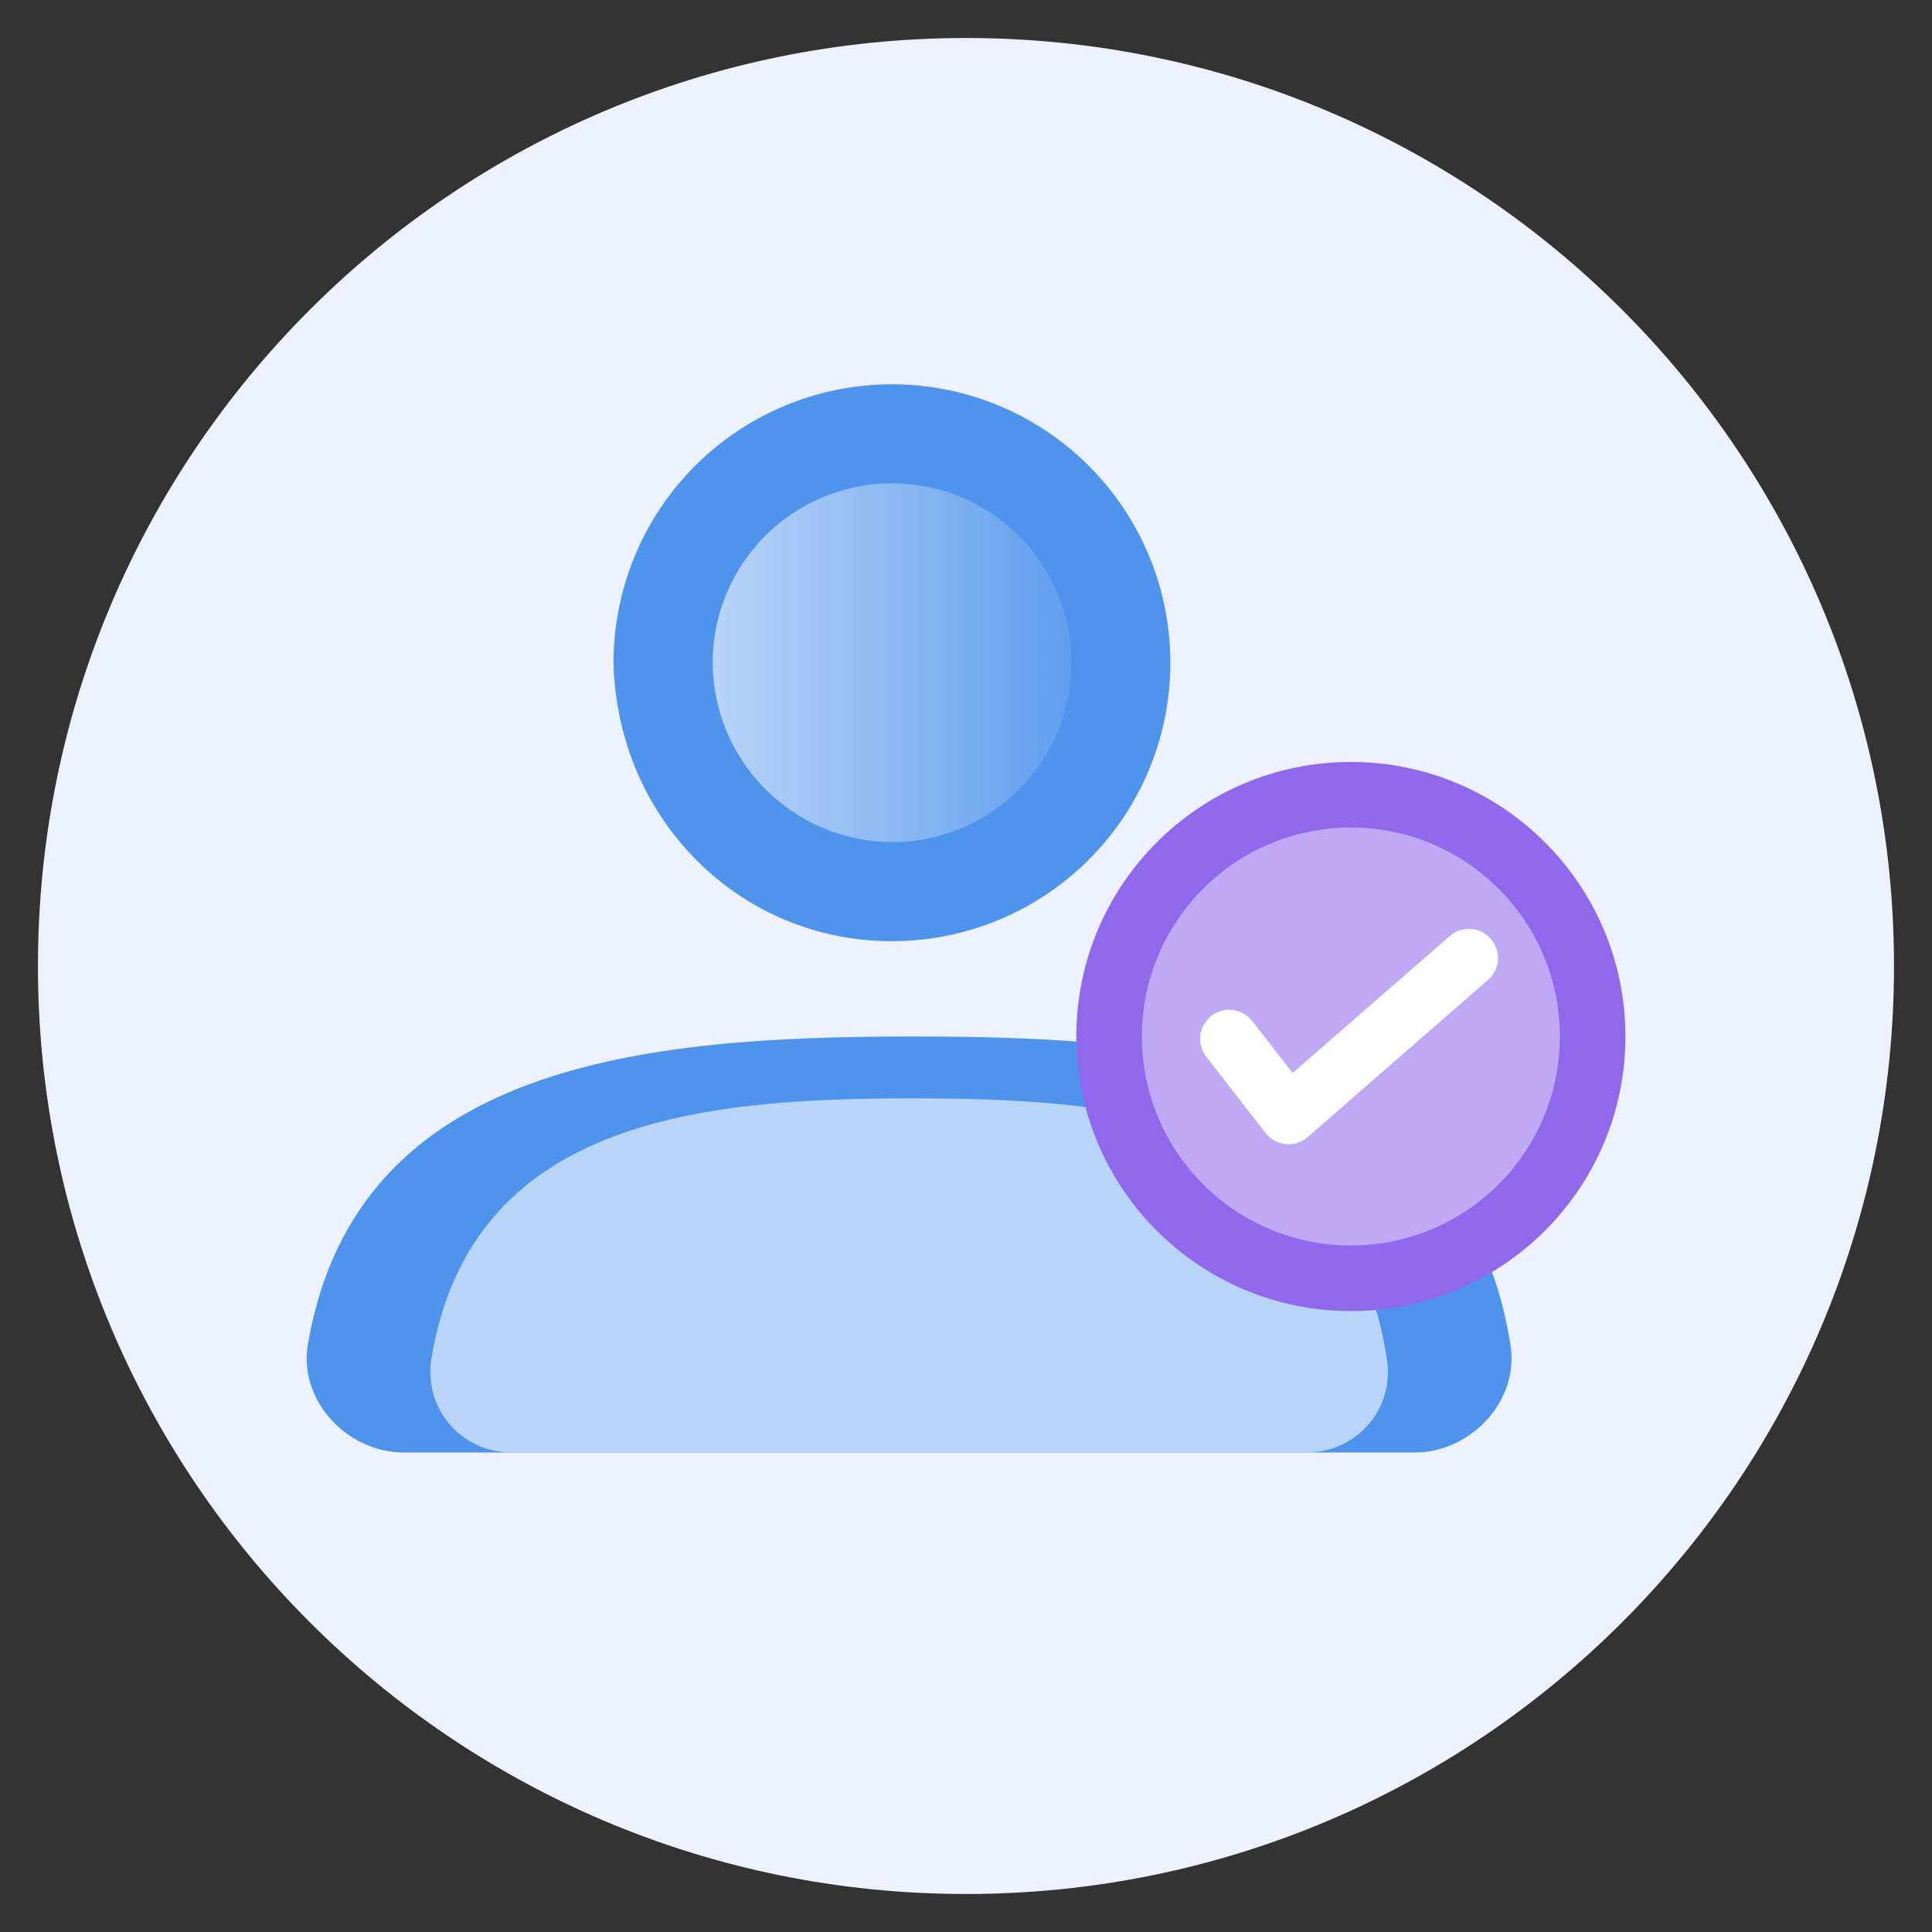
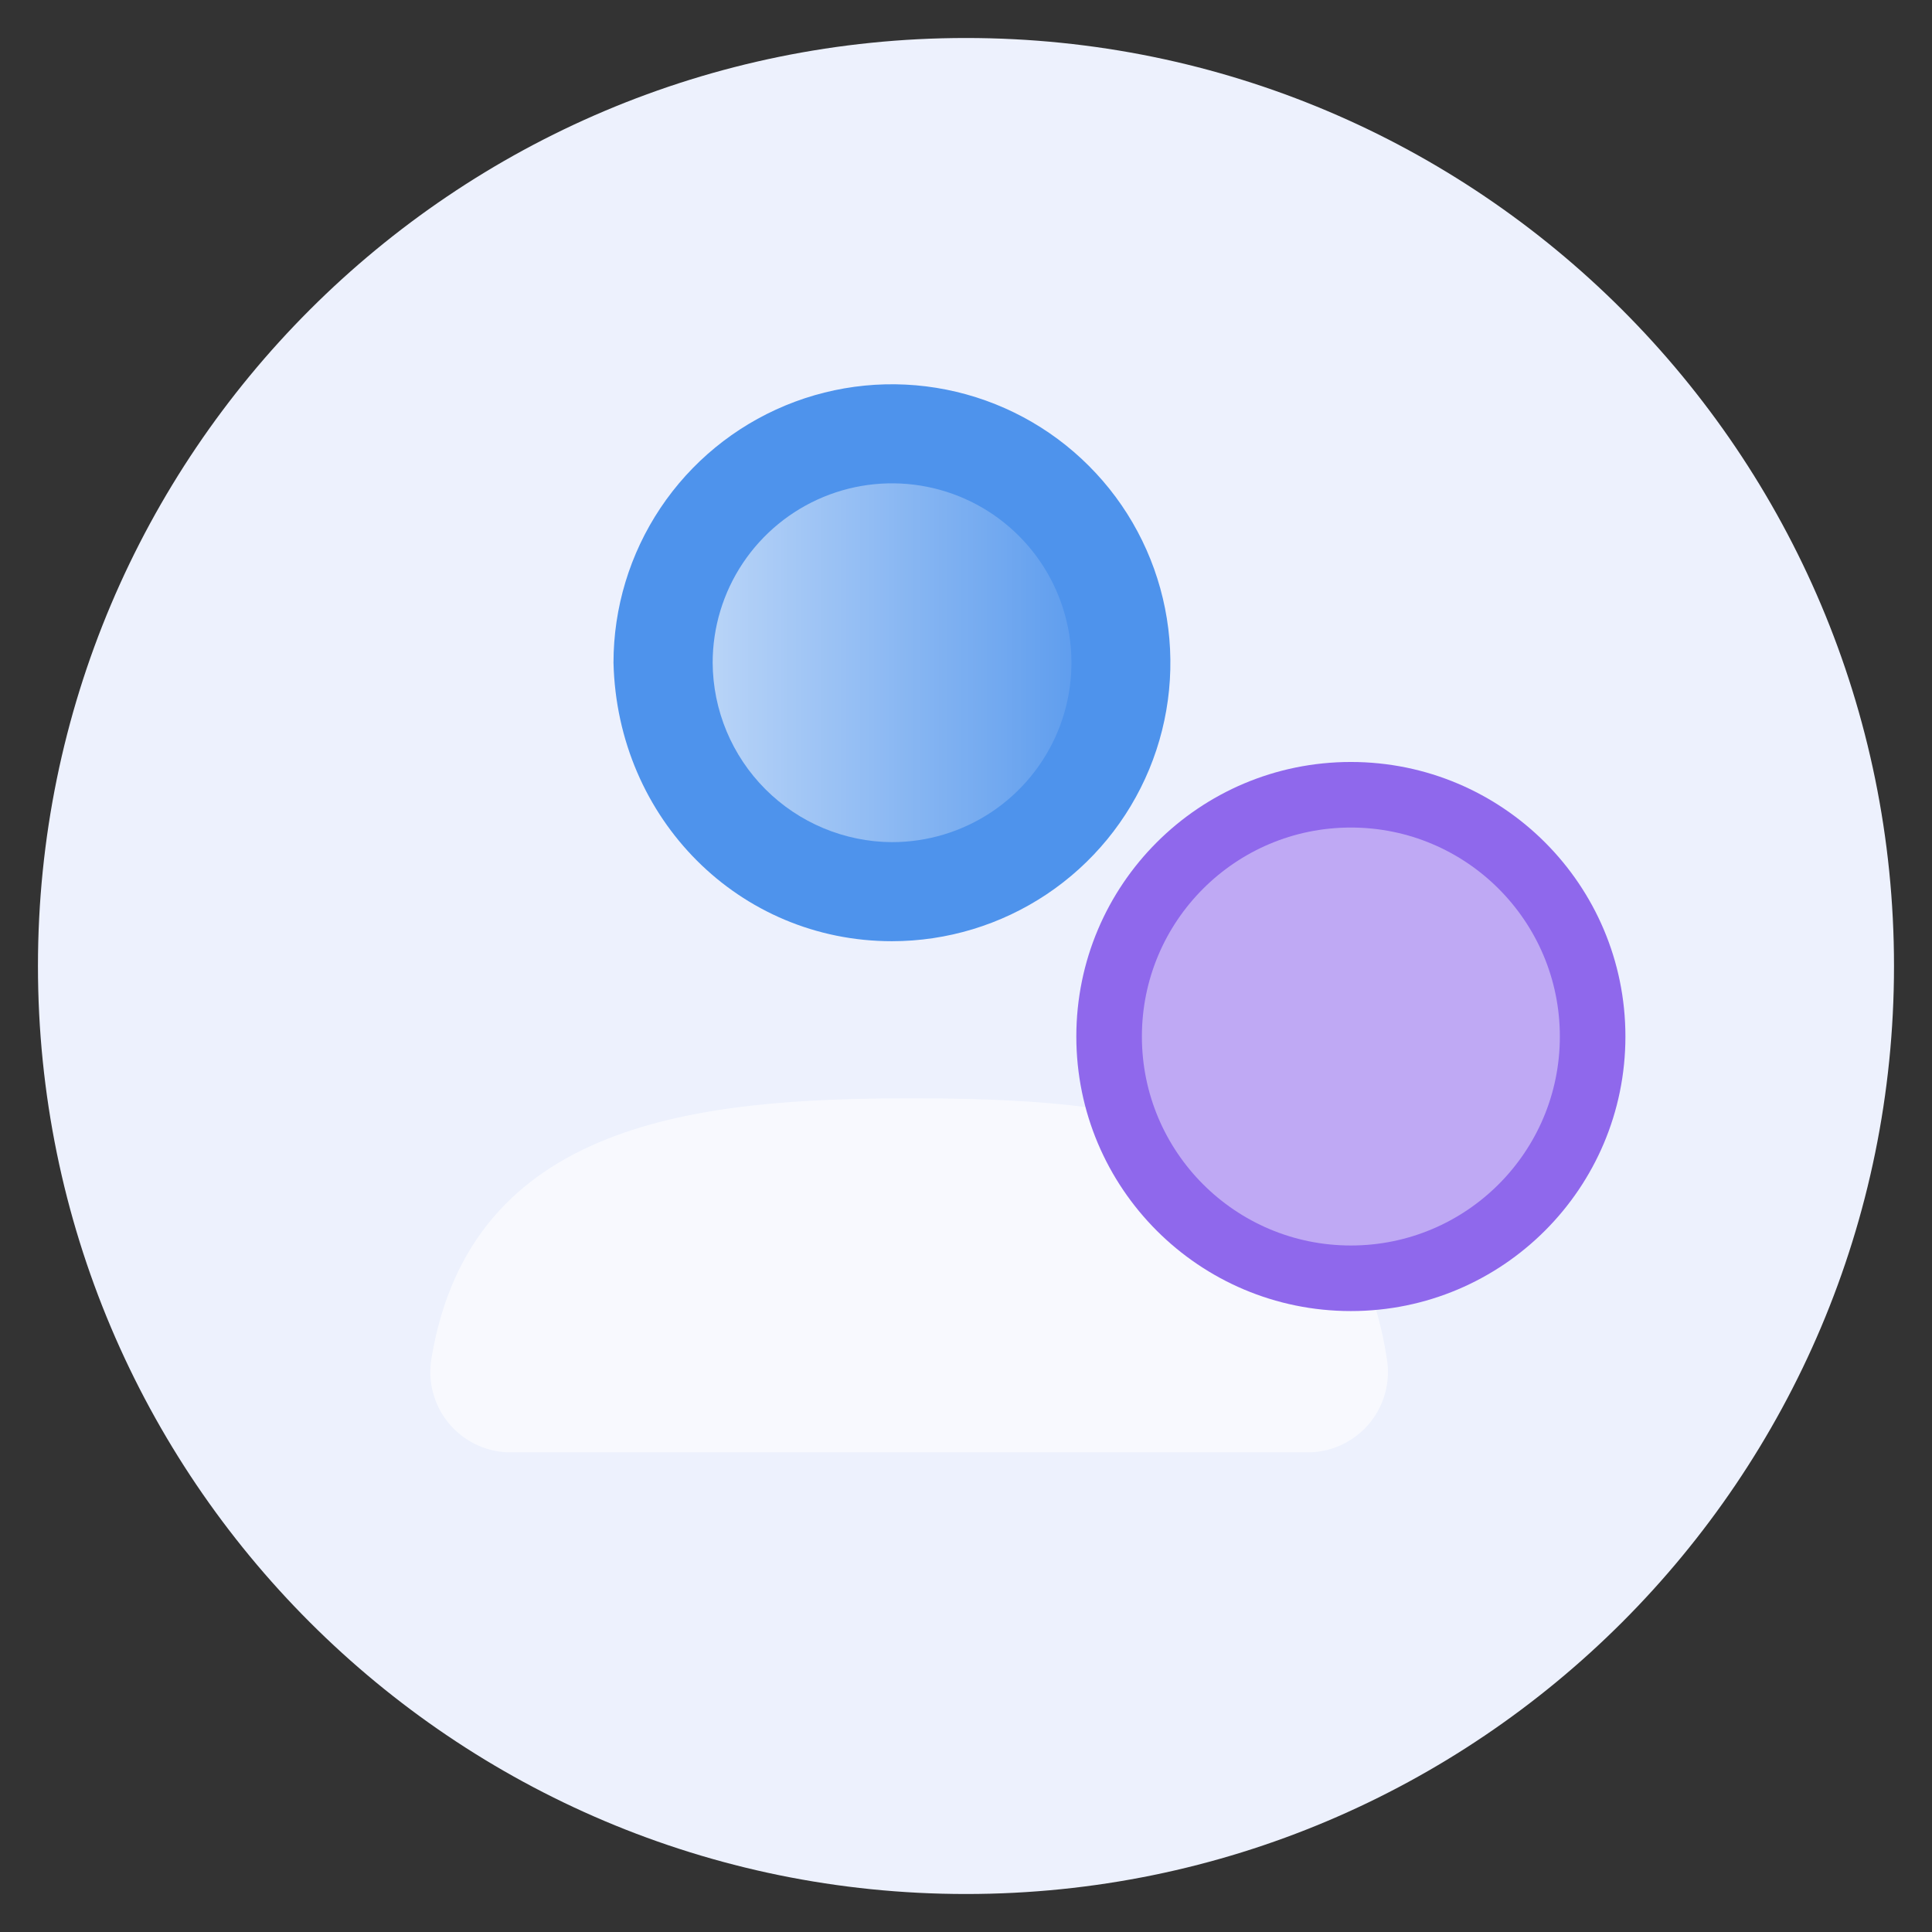
<svg xmlns="http://www.w3.org/2000/svg" width="48" height="48" viewBox="0 0 48 48" fill="none">
  <rect x="0" y="0" width="48" height="48" fill="#333333" stroke="none" />
  <path d="M24 47.056C36.733 47.056 47.056 36.734 47.056 24C47.056 11.266 36.733 0.944 24 0.944C11.266 0.944 0.943 11.266 0.943 24C0.943 36.734 11.266 47.056 24 47.056Z" fill="#EDF1FD" />
  <path d="M22.16 23.384C23.529 23.384 24.866 22.978 26.004 22.218C27.142 21.458 28.028 20.377 28.552 19.113C29.075 17.849 29.212 16.458 28.945 15.116C28.678 13.774 28.02 12.541 27.052 11.574C26.085 10.606 24.852 9.947 23.51 9.68C22.168 9.413 20.777 9.55 19.513 10.074C18.249 10.598 17.168 11.484 16.408 12.622C15.648 13.76 15.242 15.097 15.242 16.466C15.337 20.351 18.369 23.384 22.16 23.384Z" fill="#4E93EC" />
-   <path d="M22.634 25.752C15.996 25.752 8.884 26.416 7.66 33.339C7.376 34.761 8.609 36.087 10.031 36.087H35.143C36.566 36.087 37.796 34.761 37.514 33.339C36.373 26.316 29.268 25.752 22.634 25.752Z" fill="#4E93EC" />
  <path d="M22.16 20.923C23.042 20.923 23.904 20.662 24.637 20.173C25.371 19.683 25.942 18.987 26.28 18.173C26.618 17.358 26.706 16.462 26.535 15.597C26.363 14.733 25.939 13.938 25.315 13.315C24.692 12.691 23.898 12.266 23.033 12.094C22.169 11.922 21.272 12.01 20.458 12.347C19.643 12.685 18.947 13.256 18.457 13.989C17.967 14.722 17.706 15.584 17.706 16.465C17.712 17.645 18.183 18.775 19.017 19.609C19.851 20.444 20.981 20.916 22.16 20.923Z" fill="url(#paint0_linear_433_2001)" />
  <path d="M22.625 27.288C17.35 27.288 11.7 27.853 10.721 33.742C10.672 34.022 10.683 34.309 10.754 34.585C10.825 34.86 10.954 35.117 11.132 35.339C11.31 35.56 11.534 35.741 11.787 35.869C12.041 35.998 12.319 36.07 12.604 36.082H32.568C32.853 36.07 33.131 35.998 33.385 35.87C33.639 35.742 33.863 35.561 34.042 35.34C34.22 35.118 34.349 34.861 34.42 34.585C34.491 34.31 34.502 34.022 34.453 33.742C33.547 27.772 27.898 27.288 22.625 27.288Z" fill="url(#paint1_linear_433_2001)" />
  <path d="M33.562 32.573C37.329 32.573 40.383 29.519 40.383 25.752C40.383 21.985 37.329 18.931 33.562 18.931C29.794 18.931 26.741 21.985 26.741 25.752C26.741 29.519 29.794 32.573 33.562 32.573Z" fill="#8F68EC" />
  <path opacity="0.72" d="M33.562 30.944C36.429 30.944 38.754 28.62 38.754 25.752C38.754 22.885 36.429 20.56 33.562 20.56C30.694 20.56 28.37 22.885 28.37 25.752C28.37 28.62 30.694 30.944 33.562 30.944Z" fill="url(#paint2_linear_433_2001)" />
-   <path d="M30.541 25.811L32.013 27.706L36.494 23.801" stroke="white" stroke-width="1.446" stroke-linecap="round" stroke-linejoin="round" />
  <defs>
    <linearGradient id="paint0_linear_433_2001" x1="17.706" y1="16.465" x2="26.615" y2="16.465" gradientUnits="userSpaceOnUse">
      <stop stop-color="white" stop-opacity="0.6" />
      <stop offset="1" stop-color="white" stop-opacity="0.1" />
    </linearGradient>
    <linearGradient id="paint1_linear_433_2001" x1="1083.25" y1="1202.44" x2="3471.29" y2="1202.44" gradientUnits="userSpaceOnUse">
      <stop stop-color="white" stop-opacity="0.6" />
      <stop offset="1" stop-color="white" stop-opacity="0.1" />
    </linearGradient>
    <linearGradient id="paint2_linear_433_2001" x1="1270.85" y1="1148.5" x2="1725.78" y2="1148.5" gradientUnits="userSpaceOnUse">
      <stop stop-color="white" stop-opacity="0.6" />
      <stop offset="1" stop-color="white" stop-opacity="0.1" />
    </linearGradient>
  </defs>
</svg>